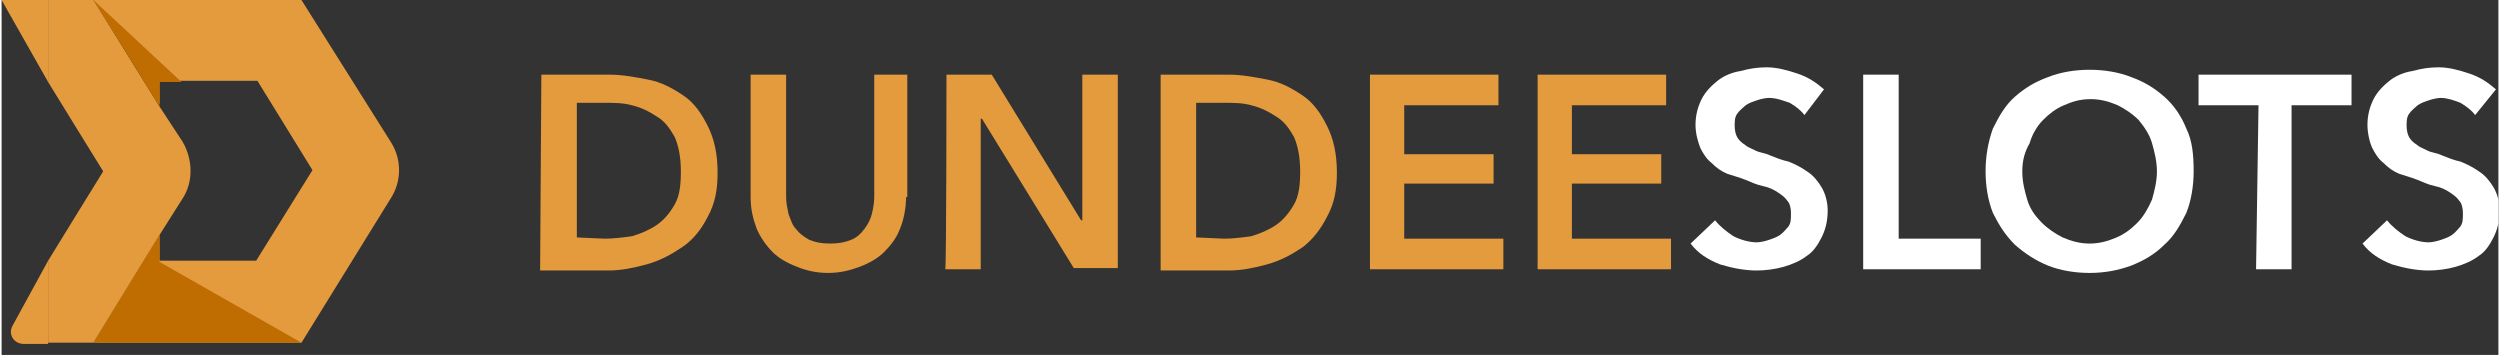
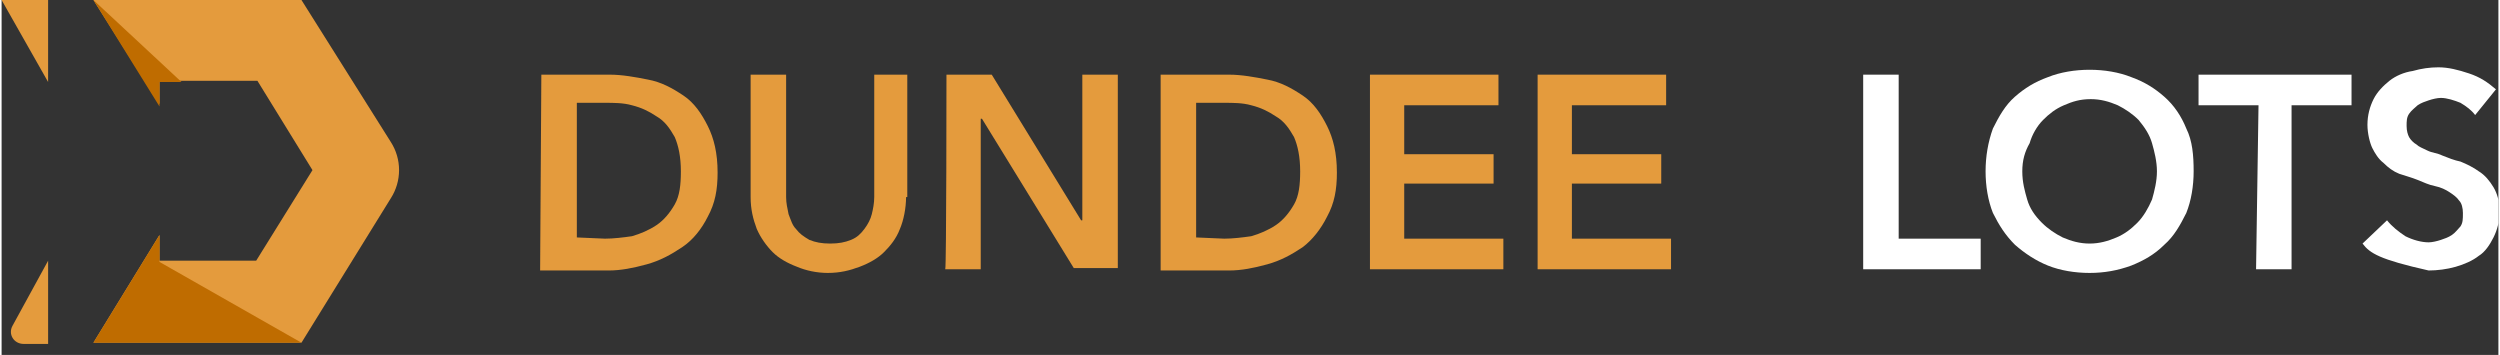
<svg xmlns="http://www.w3.org/2000/svg" fill="none" height="115" viewBox="0 0 204 29" width="810">
  <rect x="0" y="0" width="204" height="29" fill="#333333" stroke="none" />
  <desc>SociosCasino.com - Homes of honest casino bonuses</desc>
  <title>Dundeeslots Casino on https://socioscasino.com/</title>
  <g clip-path="url(#clip0_401_2)">
    <path d="M44.1 6.1H49.7C50.7 6.1 51.8 6.3 52.8 6.5C53.9 6.7 54.8 7.2 55.7 7.8C56.6 8.4 57.2 9.3 57.7 10.3C58.2 11.3 58.5 12.5 58.5 14.1C58.5 15.5 58.3 16.6 57.7 17.7C57.2 18.7 56.5 19.6 55.6 20.2C54.7 20.8 53.8 21.3 52.7 21.6C51.6 21.9 50.6 22.1 49.6 22.1H44L44.1 6.1ZM49.3 19.5C50 19.5 50.8 19.4 51.5 19.3C52.2 19.1 52.9 18.8 53.5 18.4C54.1 18 54.6 17.4 55 16.7C55.4 16 55.5 15.1 55.5 14C55.5 12.8 55.3 11.9 55 11.2C54.6 10.5 54.2 9.9 53.5 9.5C52.9 9.1 52.3 8.8 51.5 8.6C50.8 8.4 50 8.4 49.3 8.4H47V19.4L49.3 19.5Z" fill="#E49B3D" />
    <path d="M73.899 16.1C73.899 17 73.699 18 73.399 18.7C73.099 19.5 72.599 20.1 72.099 20.6C71.599 21.1 70.899 21.5 70.099 21.8C69.299 22.1 68.499 22.3 67.499 22.3C66.599 22.3 65.699 22.1 64.999 21.8C64.199 21.5 63.499 21.1 62.999 20.6C62.499 20.1 61.999 19.4 61.699 18.7C61.399 17.9 61.199 17.1 61.199 16.1V6.1H64.099V16.1C64.099 16.6 64.199 17 64.299 17.5C64.499 18 64.599 18.4 64.899 18.7C65.199 19.1 65.499 19.3 65.999 19.6C66.499 19.8 66.999 19.9 67.699 19.9C68.399 19.9 68.899 19.8 69.399 19.6C69.899 19.4 70.199 19.1 70.499 18.7C70.799 18.3 70.999 17.9 71.099 17.5C71.199 17.1 71.299 16.6 71.299 16.1V6.1H73.999V16.1H73.899Z" fill="#E49B3D" />
    <path d="M77.2 6.1H80.9L88.2 18H88.3V6.1H91.2V21.9H87.6L80.1 9.7H80V22H77.1C77.2 21.9 77.2 6.1 77.2 6.1Z" fill="#E49B3D" />
    <path d="M94.699 6.1H100.299C101.299 6.1 102.399 6.3 103.399 6.5C104.499 6.7 105.399 7.2 106.299 7.8C107.199 8.4 107.799 9.3 108.299 10.3C108.799 11.3 109.099 12.5 109.099 14.1C109.099 15.5 108.899 16.6 108.299 17.7C107.799 18.7 107.099 19.6 106.299 20.2C105.399 20.8 104.499 21.3 103.399 21.6C102.299 21.9 101.299 22.1 100.299 22.1H94.699C94.699 21.9 94.699 6.1 94.699 6.1ZM99.899 19.5C100.599 19.5 101.399 19.4 102.099 19.3C102.799 19.1 103.499 18.8 104.099 18.4C104.699 18 105.199 17.4 105.599 16.7C105.999 16 106.099 15.1 106.099 14C106.099 12.8 105.899 11.9 105.599 11.2C105.199 10.5 104.799 9.9 104.099 9.5C103.499 9.1 102.899 8.8 102.099 8.6C101.399 8.4 100.599 8.4 99.899 8.4H97.599V19.4L99.899 19.5Z" fill="#E49B3D" />
    <path d="M111.801 6.1H122.301V8.6H114.601V12.6H121.901V15H114.601V19.5H122.701V22H111.801V6.1V6.1Z" fill="#E49B3D" />
    <path d="M125.5 6.1H136V8.6H128.3V12.6H135.6V15H128.3V19.5H136.4V22H125.5V6.1Z" fill="#E49B3D" />
-     <path d="M147.3 9.4C147 9 146.6 8.7 146.1 8.4C145.5 8.2 145 8 144.4 8C144.1 8 143.7 8.1 143.4 8.2C143.1 8.3 142.8 8.4 142.5 8.6C142.3 8.8 142 9 141.8 9.3C141.6 9.6 141.6 9.9 141.6 10.3C141.6 10.7 141.7 11 141.8 11.2C141.9 11.4 142.2 11.7 142.4 11.8C142.6 12 142.9 12.1 143.3 12.3C143.7 12.5 144.1 12.5 144.5 12.7C145 12.9 145.5 13.1 146 13.2C146.5 13.4 147.1 13.7 147.5 14C148 14.3 148.4 14.8 148.7 15.3C149 15.8 149.2 16.5 149.2 17.2C149.2 18.1 149 18.8 148.7 19.4C148.4 20 148 20.6 147.5 20.9C147 21.3 146.3 21.6 145.6 21.8C144.9 22 144.1 22.1 143.4 22.1C142.4 22.1 141.4 21.9 140.4 21.6C139.4 21.2 138.6 20.7 138 19.9L140 18C140.4 18.5 140.9 18.9 141.5 19.3C142.1 19.6 142.8 19.8 143.4 19.8C143.7 19.8 144.1 19.7 144.4 19.6C144.7 19.5 145 19.4 145.3 19.2C145.6 19 145.8 18.7 146 18.5C146.2 18.2 146.2 17.9 146.2 17.4C146.2 17 146.1 16.6 145.9 16.4C145.7 16.1 145.4 15.9 145.1 15.7C144.8 15.5 144.4 15.3 143.9 15.2C143.4 15.1 143 14.9 142.5 14.7C142 14.5 141.6 14.4 141 14.2C140.5 14 140.1 13.7 139.7 13.3C139.3 13 139 12.5 138.8 12.1C138.6 11.6 138.4 10.9 138.4 10.2C138.4 9.4 138.6 8.7 138.9 8.1C139.2 7.5 139.7 7 140.2 6.6C140.7 6.2 141.4 5.9 142.1 5.8C142.8 5.6 143.5 5.5 144.2 5.5C145 5.5 145.8 5.7 146.7 6C147.6 6.3 148.2 6.7 148.9 7.3L147.3 9.4Z" fill="white" />
    <path d="M152.1 6.1H155V19.5H161.7V22H152.1V6.1Z" fill="white" />
    <path d="M162.1 14C162.1 12.8 162.3 11.6 162.7 10.5C163.2 9.5 163.7 8.6 164.5 7.9C165.3 7.2 166.1 6.7 167.2 6.3C168.2 5.9 169.4 5.7 170.6 5.7C171.8 5.7 173 5.9 174 6.3C175.1 6.7 175.9 7.2 176.7 7.9C177.5 8.6 178.1 9.5 178.5 10.5C179 11.5 179.1 12.7 179.1 14C179.1 15.2 178.9 16.4 178.5 17.4C178 18.4 177.5 19.3 176.7 20C175.9 20.8 175 21.3 174 21.7C172.9 22.1 171.8 22.3 170.6 22.3C169.4 22.3 168.2 22.1 167.2 21.7C166.2 21.3 165.3 20.7 164.5 20C163.7 19.2 163.2 18.4 162.7 17.4C162.3 16.4 162.1 15.2 162.1 14ZM165.1 14C165.1 14.9 165.3 15.6 165.5 16.3C165.7 17 166.1 17.6 166.7 18.2C167.2 18.7 167.8 19.1 168.4 19.4C169.1 19.7 169.8 19.9 170.6 19.9C171.4 19.9 172.1 19.7 172.8 19.4C173.5 19.1 174 18.7 174.5 18.2C175 17.7 175.4 17 175.7 16.3C175.9 15.6 176.1 14.8 176.1 14C176.1 13.2 175.9 12.4 175.7 11.7C175.5 11 175.1 10.4 174.6 9.8C174.1 9.3 173.5 8.9 172.9 8.6C172.2 8.3 171.5 8.1 170.7 8.1C169.8 8.1 169.2 8.3 168.5 8.6C167.8 8.9 167.3 9.3 166.8 9.8C166.3 10.3 165.9 11 165.7 11.7C165.3 12.4 165.1 13.1 165.1 14Z" fill="white" />
    <path d="M184.4 8.6H179.5V6.1H192V8.6H187.1V22H184.2L184.4 8.6Z" fill="white" />
-     <path d="M202.1 9.4C201.8 9 201.4 8.7 200.9 8.4C200.4 8.2 199.8 8 199.3 8C199 8 198.6 8.1 198.3 8.2C198 8.3 197.7 8.4 197.4 8.6C197.2 8.8 196.9 9 196.7 9.3C196.5 9.6 196.5 9.9 196.5 10.3C196.5 10.7 196.6 11 196.7 11.2C196.8 11.4 197.1 11.7 197.3 11.8C197.5 12 197.8 12.1 198.2 12.3C198.6 12.5 199 12.5 199.4 12.7C199.9 12.9 200.4 13.1 200.9 13.2C201.4 13.4 202 13.7 202.4 14C202.9 14.3 203.3 14.8 203.6 15.3C203.9 15.8 204.1 16.5 204.1 17.2C204.1 18.1 203.9 18.8 203.6 19.4C203.3 20 202.9 20.6 202.4 20.9C201.9 21.3 201.2 21.6 200.5 21.8C199.8 22 199 22.1 198.3 22.1C197.3 22.1 196.3 21.9 195.3 21.6C194.3 21.2 193.5 20.7 192.9 19.9L194.9 18C195.3 18.5 195.8 18.9 196.4 19.3C197 19.6 197.7 19.8 198.3 19.8C198.6 19.8 199 19.7 199.3 19.6C199.6 19.5 199.9 19.4 200.2 19.2C200.5 19 200.7 18.7 200.9 18.5C201.1 18.2 201.1 17.9 201.1 17.4C201.1 17 201 16.6 200.8 16.4C200.6 16.1 200.3 15.9 200 15.7C199.7 15.5 199.3 15.3 198.8 15.2C198.3 15.1 197.9 14.9 197.4 14.7C196.9 14.5 196.5 14.4 195.9 14.2C195.4 14 195 13.7 194.6 13.3C194.2 13 193.9 12.5 193.7 12.1C193.5 11.7 193.3 10.9 193.3 10.2C193.3 9.4 193.5 8.7 193.8 8.1C194.1 7.5 194.6 7 195.1 6.6C195.6 6.2 196.3 5.9 197 5.8C197.7 5.6 198.4 5.5 199.1 5.5C199.9 5.5 200.7 5.7 201.6 6C202.5 6.3 203.1 6.7 203.8 7.3L202.1 9.4Z" fill="white" />
+     <path d="M202.1 9.4C201.8 9 201.4 8.7 200.9 8.4C200.4 8.2 199.8 8 199.3 8C199 8 198.6 8.1 198.3 8.2C198 8.3 197.7 8.4 197.4 8.6C197.2 8.8 196.9 9 196.7 9.3C196.5 9.6 196.5 9.9 196.5 10.3C196.5 10.7 196.6 11 196.7 11.2C196.8 11.4 197.1 11.7 197.3 11.8C197.5 12 197.8 12.1 198.2 12.3C198.6 12.5 199 12.5 199.4 12.7C199.9 12.9 200.4 13.1 200.9 13.2C201.4 13.4 202 13.7 202.4 14C202.9 14.3 203.3 14.8 203.6 15.3C203.9 15.8 204.1 16.5 204.1 17.2C204.1 18.1 203.9 18.8 203.6 19.4C203.3 20 202.9 20.6 202.4 20.9C201.9 21.3 201.2 21.6 200.5 21.8C199.8 22 199 22.1 198.3 22.1C194.3 21.2 193.5 20.7 192.9 19.9L194.9 18C195.3 18.5 195.8 18.9 196.4 19.3C197 19.6 197.7 19.8 198.3 19.8C198.6 19.8 199 19.7 199.3 19.6C199.6 19.5 199.9 19.4 200.2 19.2C200.5 19 200.7 18.7 200.9 18.5C201.1 18.2 201.1 17.9 201.1 17.4C201.1 17 201 16.6 200.8 16.4C200.6 16.1 200.3 15.9 200 15.7C199.7 15.5 199.3 15.3 198.8 15.2C198.3 15.1 197.9 14.9 197.4 14.7C196.9 14.5 196.5 14.4 195.9 14.2C195.4 14 195 13.7 194.6 13.3C194.2 13 193.9 12.5 193.7 12.1C193.5 11.7 193.3 10.9 193.3 10.2C193.3 9.4 193.5 8.7 193.8 8.1C194.1 7.5 194.6 7 195.1 6.6C195.6 6.2 196.3 5.9 197 5.8C197.7 5.6 198.4 5.5 199.1 5.5C199.9 5.5 200.7 5.7 201.6 6C202.5 6.3 203.1 6.7 203.8 7.3L202.1 9.4Z" fill="white" />
    <path d="M31.8 16.2L24.5 28H7.5L12.9 19.2V21.3H20.8L25.4 13.9L20.9 6.6H12.9V8.5L7.5 0H24.5L31.8 11.6C32.7 13 32.7 14.8 31.8 16.2Z" fill="#E49B3D" />
-     <path d="M14.801 16.2L12.901 19.2L7.501 28H3.801V21.3L6.201 17.4L8.301 14L6.201 10.6L3.801 6.7V0H7.501L12.901 8.7L14.801 11.6C15.601 13 15.701 14.8 14.801 16.2Z" fill="#E49B3D" />
    <path d="M12.9 8.7L7.5 0L14.7 6.7H12.9V8.7Z" fill="#BF6C00" />
    <path d="M12.9 19.2L7.5 28H24.5L12.9 21.4V19.2Z" fill="#BF6C00" />
    <path d="M3.8 0H0L3.8 6.7V0Z" fill="#E49B3D" />
    <path d="M3.801 21.3L0.901 26.6C0.501 27.3 1.001 28.1 1.801 28.1H3.801V21.3Z" fill="#E49B3D" />
  </g>
  <defs>
    <clipPath id="clip0_401_2">
      <rect fill="white" height="28.1" width="204" />
    </clipPath>
  </defs>
</svg>